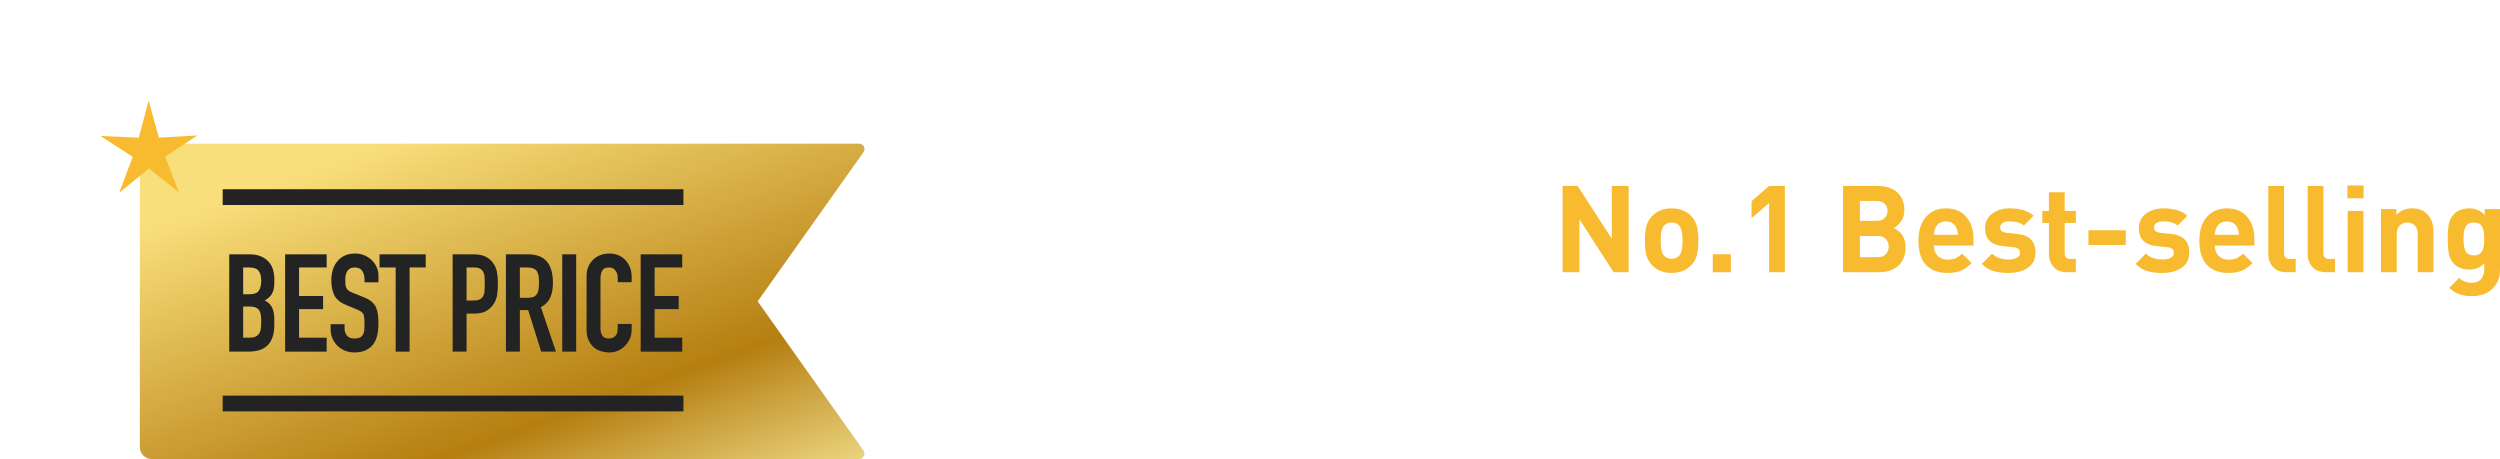
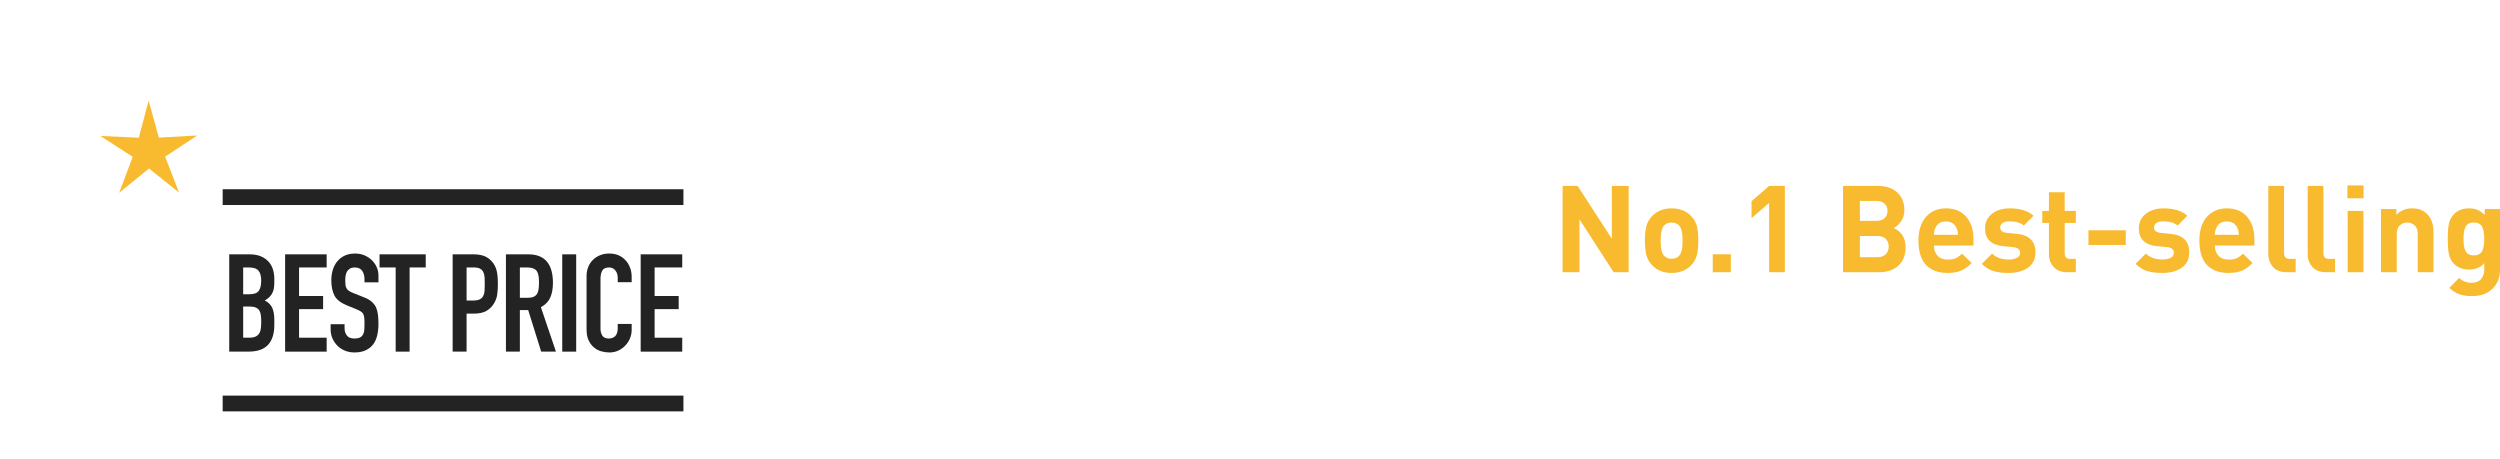
<svg xmlns="http://www.w3.org/2000/svg" id="Layer_2" data-name="Layer 2" viewBox="0 0 383.545 70.425">
  <defs>
    <style>
      .cls-1 {
        filter: url(#outer-glow-1);
      }

      .cls-1, .cls-2 {
        fill: #f8ba2f;
      }

      .cls-3 {
        fill: #232323;
      }

      .cls-4 {
        fill: url(#linear-gradient);
      }

      .cls-5 {
        fill: #fff;
      }
    </style>
    <linearGradient id="linear-gradient" x1="58.421" y1="-6.299" x2="189.861" y2="361.593" gradientUnits="userSpaceOnUse">
      <stop offset=".068" stop-color="#f9df7b" />
      <stop offset=".193" stop-color="#b57e10" />
      <stop offset=".212" stop-color="#c89d38" />
      <stop offset=".253" stop-color="#efda86" />
      <stop offset=".271" stop-color="#fff3a6" />
      <stop offset=".642" stop-color="#f9df7b" />
      <stop offset="1" stop-color="#b57e10" />
    </linearGradient>
    <filter id="outer-glow-1" x="0" y="0" width="47" height="46" filterUnits="userSpaceOnUse">
      <feOffset dx="0" dy="0" />
      <feGaussianBlur result="blur" stdDeviation="5.066" />
      <feFlood flood-color="#ffcc5a" flood-opacity=".55" />
      <feComposite in2="blur" operator="in" />
      <feComposite in="SourceGraphic" />
    </filter>
  </defs>
  <g id="Layer_1-2" data-name="Layer 1">
    <g>
      <g>
-         <path class="cls-5" d="M170.01,41.764h-2.584v-7.716l-2.529,5.021h-1.748l-2.547-5.021v7.716h-2.584v-13.238h2.547l3.459,7.159,3.439-7.159h2.547v13.238Z" />
        <path class="cls-5" d="M180.699,36.911c0,.93-.076,1.683-.232,2.259-.154.577-.443,1.082-.863,1.516-.77.793-1.773,1.189-3.012,1.189-1.229,0-2.227-.396-2.994-1.189-.422-.446-.709-.958-.865-1.534-.154-.576-.232-1.322-.232-2.24,0-.917.078-1.661.232-2.231.156-.569.443-1.078.865-1.524.768-.793,1.766-1.189,2.994-1.189,1.264,0,2.268.396,3.012,1.189.42.446.709.955.863,1.524.156.57.232,1.314.232,2.231ZM178.283,36.911c0-1.202-.186-1.983-.559-2.343-.285-.285-.662-.428-1.133-.428-.459,0-.832.143-1.117.428-.371.359-.557,1.141-.557,2.343,0,1.215.186,2.002.557,2.361.285.285.658.428,1.117.428.471,0,.848-.143,1.133-.428.373-.359.559-1.146.559-2.361Z" />
        <path class="cls-5" d="M191.057,41.764h-2.416v-5.856c0-.607-.158-1.054-.475-1.339s-.691-.428-1.125-.428c-.447,0-.828.143-1.145.428-.314.285-.473.731-.473,1.339v5.856h-2.418v-9.687h2.361v.893c.633-.67,1.438-1.004,2.418-1.004.953,0,1.717.285,2.287.854.656.657.984,1.575.984,2.752v6.191Z" />
        <path class="cls-5" d="M200.984,41.764h-2.361v-.837c-.334.335-.678.574-1.031.716-.354.143-.803.214-1.348.214-1.078,0-1.902-.284-2.473-.854-.533-.559-.801-1.283-.801-2.176,0-.818.285-1.49.855-2.018.57-.526,1.4-.79,2.492-.79h2.25v-.483c0-.532-.143-.92-.428-1.162-.285-.241-.744-.362-1.377-.362-.756,0-1.375.279-1.859.837l-1.523-1.506c.471-.521.963-.88,1.479-1.079.514-.198,1.18-.297,1.998-.297,2.752,0,4.127,1.141,4.127,3.421v6.377ZM198.568,38.194v-.521h-1.842c-.953,0-1.432.371-1.432,1.115,0,.731.49,1.097,1.469,1.097.633,0,1.109-.154,1.432-.465.248-.21.373-.619.373-1.227Z" />
        <path class="cls-5" d="M210.635,40.556c-.844.88-1.908,1.319-3.197,1.319-.41,0-.807-.046-1.191-.139-.383-.094-.771-.254-1.162-.483-.389-.229-.727-.527-1.012-.893s-.518-.843-.697-1.432-.27-1.262-.27-2.018.09-1.429.27-2.018c.18-.588.412-1.062.697-1.422s.623-.657,1.012-.893c.391-.235.779-.396,1.162-.483.385-.087.781-.13,1.191-.13,1.301,0,2.367.434,3.197,1.301l-1.637,1.637c-.471-.508-.99-.763-1.561-.763s-1.029.211-1.377.633c-.359.446-.539,1.159-.539,2.138,0,.992.18,1.711.539,2.157.348.421.807.632,1.377.632s1.09-.254,1.561-.763l1.637,1.618Z" />
        <path class="cls-5" d="M220.024,36.911c0,.93-.076,1.683-.232,2.259-.154.577-.443,1.082-.863,1.516-.77.793-1.773,1.189-3.012,1.189-1.229,0-2.227-.396-2.994-1.189-.422-.446-.709-.958-.865-1.534-.154-.576-.232-1.322-.232-2.24,0-.917.078-1.661.232-2.231.156-.569.443-1.078.865-1.524.768-.793,1.766-1.189,2.994-1.189,1.264,0,2.268.396,3.012,1.189.42.446.709.955.863,1.524.156.57.232,1.314.232,2.231ZM217.607,36.911c0-1.202-.186-1.983-.559-2.343-.285-.285-.662-.428-1.133-.428-.459,0-.832.143-1.117.428-.371.359-.557,1.141-.557,2.343,0,1.215.186,2.002.557,2.361.285.285.658.428,1.117.428.471,0,.848-.143,1.133-.428.373-.359.559-1.146.559-2.361Z" />
        <path class="cls-5" d="M224.766,30.831l-2.529,1.915v-4.221h2.529v2.306Z" />
        <path class="cls-5" d="M233.205,38.715c0,1.029-.383,1.812-1.152,2.352-.768.539-1.754.809-2.955.809-.893,0-1.662-.093-2.307-.278s-1.252-.558-1.822-1.115l1.58-1.581c.596.607,1.457.911,2.586.911.471,0,.873-.084,1.207-.251.336-.167.502-.418.502-.753,0-.533-.34-.83-1.021-.893l-1.562-.148c-1.859-.187-2.789-1.091-2.789-2.715,0-.967.363-1.723,1.088-2.269.725-.545,1.609-.817,2.65-.817,1.648,0,2.881.378,3.699,1.134l-1.488,1.506c-.482-.434-1.232-.65-2.248-.65-.459,0-.803.09-1.033.27-.229.18-.344.399-.344.66,0,.483.334.762,1.004.837l1.525.148c1.92.186,2.881,1.134,2.881,2.845Z" />
        <path class="cls-2" d="M249.865,41.764h-2.305l-5.244-8.125v8.125h-2.584v-13.238h2.305l5.244,8.106v-8.106h2.584v13.238Z" />
        <path class="cls-2" d="M260.555,36.911c0,.93-.076,1.683-.232,2.259-.154.577-.443,1.082-.863,1.516-.77.793-1.773,1.189-3.012,1.189-1.229,0-2.227-.396-2.994-1.189-.422-.446-.709-.958-.865-1.534-.154-.576-.232-1.322-.232-2.24,0-.917.078-1.661.232-2.231.156-.569.443-1.078.865-1.524.768-.793,1.766-1.189,2.994-1.189,1.264,0,2.268.396,3.012,1.189.42.446.709.955.863,1.524.156.57.232,1.314.232,2.231ZM258.139,36.911c0-1.202-.186-1.983-.559-2.343-.285-.285-.662-.428-1.133-.428-.459,0-.832.143-1.117.428-.371.359-.557,1.141-.557,2.343,0,1.215.186,2.002.557,2.361.285.285.658.428,1.117.428.471,0,.848-.143,1.133-.428.373-.359.559-1.146.559-2.361Z" />
        <path class="cls-2" d="M265.539,41.764h-2.77v-2.752h2.77v2.752Z" />
        <path class="cls-2" d="M273.83,41.764h-2.416v-10.635l-2.697,2.343v-2.604l2.697-2.343h2.416v13.238Z" />
        <path class="cls-2" d="M292.35,37.952c0,1.203-.371,2.139-1.115,2.808-.744.67-1.723,1.004-2.938,1.004h-5.541v-13.238h5.316c1.277,0,2.279.335,3.004,1.005.725.669,1.088,1.574,1.088,2.714,0,.67-.172,1.243-.512,1.72-.342.478-.717.815-1.125,1.014,1.215.57,1.822,1.562,1.822,2.975ZM289.133,33.462c.297-.278.447-.647.447-1.105,0-.459-.15-.828-.447-1.106-.297-.279-.719-.419-1.264-.419h-2.529v3.05h2.529c.545,0,.967-.14,1.264-.419ZM289.318,38.993c.299-.31.447-.699.447-1.171,0-.471-.148-.858-.447-1.162-.297-.304-.725-.455-1.283-.455h-2.695v3.253h2.695c.559,0,.986-.154,1.283-.465Z" />
        <path class="cls-2" d="M302.762,37.674h-6.062c0,.645.186,1.165.559,1.562.371.396.893.595,1.561.595.496,0,.902-.071,1.219-.214s.641-.375.977-.697l1.469,1.432c-.521.533-1.057.921-1.609,1.162-.551.242-1.242.362-2.072.362-.621,0-1.182-.077-1.684-.232-.502-.154-.969-.411-1.402-.771-.436-.359-.775-.873-1.023-1.543-.248-.669-.371-1.475-.371-2.417,0-1.549.383-2.761,1.152-3.635.768-.874,1.791-1.311,3.068-1.311,1.326,0,2.361.431,3.104,1.292.744.861,1.117,1.992,1.117,3.394v1.022ZM300.381,36.019c-.012-.421-.086-.769-.223-1.041-.299-.669-.838-1.004-1.617-1.004-.781,0-1.32.335-1.619,1.004-.137.272-.211.62-.223,1.041h3.682Z" />
        <path class="cls-2" d="M312.279,38.715c0,1.029-.383,1.812-1.152,2.352-.768.539-1.754.809-2.955.809-.893,0-1.662-.093-2.307-.278s-1.252-.558-1.822-1.115l1.58-1.581c.596.607,1.457.911,2.586.911.471,0,.873-.084,1.207-.251.336-.167.502-.418.502-.753,0-.533-.34-.83-1.021-.893l-1.562-.148c-1.859-.187-2.789-1.091-2.789-2.715,0-.967.363-1.723,1.088-2.269.725-.545,1.609-.817,2.65-.817,1.648,0,2.881.378,3.699,1.134l-1.488,1.506c-.482-.434-1.232-.65-2.248-.65-.459,0-.803.09-1.033.27-.229.18-.344.399-.344.66,0,.483.334.762,1.004.837l1.525.148c1.92.186,2.881,1.134,2.881,2.845Z" />
        <path class="cls-2" d="M318.471,41.764h-1.32c-.916,0-1.613-.272-2.092-.817-.477-.546-.715-1.196-.715-1.953v-4.797h-1.023v-1.84h1.023v-2.863h2.416v2.863h1.711v1.84h-1.711v4.648c0,.583.279.874.838.874h.873v2.045Z" />
        <path class="cls-2" d="M326.131,37.58h-5.727v-2.249h5.727v2.249Z" />
        <path class="cls-2" d="M335.873,38.715c0,1.029-.383,1.812-1.152,2.352-.768.539-1.754.809-2.955.809-.893,0-1.662-.093-2.307-.278s-1.252-.558-1.822-1.115l1.58-1.581c.596.607,1.457.911,2.586.911.471,0,.873-.084,1.207-.251.336-.167.502-.418.502-.753,0-.533-.34-.83-1.021-.893l-1.562-.148c-1.859-.187-2.789-1.091-2.789-2.715,0-.967.363-1.723,1.088-2.269.725-.545,1.609-.817,2.65-.817,1.648,0,2.881.378,3.699,1.134l-1.488,1.506c-.482-.434-1.232-.65-2.248-.65-.459,0-.803.09-1.033.27-.229.18-.344.399-.344.66,0,.483.334.762,1.004.837l1.525.148c1.92.186,2.881,1.134,2.881,2.845Z" />
        <path class="cls-2" d="M345.859,37.674h-6.062c0,.645.186,1.165.559,1.562.371.396.893.595,1.561.595.496,0,.902-.071,1.219-.214s.641-.375.977-.697l1.469,1.432c-.521.533-1.057.921-1.609,1.162-.551.242-1.242.362-2.072.362-.621,0-1.182-.077-1.684-.232-.502-.154-.969-.411-1.402-.771-.436-.359-.775-.873-1.023-1.543-.248-.669-.371-1.475-.371-2.417,0-1.549.383-2.761,1.152-3.635.768-.874,1.791-1.311,3.068-1.311,1.326,0,2.361.431,3.104,1.292.744.861,1.117,1.992,1.117,3.394v1.022ZM343.479,36.019c-.012-.421-.086-.769-.223-1.041-.299-.669-.838-1.004-1.617-1.004-.781,0-1.32.335-1.619,1.004-.137.272-.211.62-.223,1.041h3.682Z" />
        <path class="cls-2" d="M352.197,41.764h-1.375c-.93,0-1.633-.272-2.109-.817-.479-.546-.717-1.196-.717-1.953v-10.468h2.418v10.319c0,.583.285.874.855.874h.928v2.045Z" />
        <path class="cls-2" d="M358.24,41.764h-1.375c-.93,0-1.635-.272-2.111-.817-.477-.546-.715-1.196-.715-1.953v-10.468h2.416v10.319c0,.583.285.874.855.874h.93v2.045Z" />
        <path class="cls-2" d="M362.609,30.422h-2.473v-1.971h2.473v1.971ZM362.592,41.764h-2.418v-9.407h2.418v9.407Z" />
        <path class="cls-2" d="M373.338,41.764h-2.416v-5.856c0-.607-.158-1.054-.475-1.339s-.691-.428-1.125-.428c-.447,0-.828.143-1.145.428-.314.285-.473.731-.473,1.339v5.856h-2.418v-9.687h2.361v.893c.633-.67,1.438-1.004,2.418-1.004.953,0,1.717.285,2.287.854.656.657.984,1.575.984,2.752v6.191Z" />
        <path class="cls-2" d="M383.545,41.411c0,1.177-.387,2.141-1.162,2.891s-1.807,1.125-3.096,1.125c-.768,0-1.426-.093-1.971-.279-.545-.186-1.059-.514-1.543-.985l1.506-1.524c.508.496,1.141.744,1.896.744.67,0,1.162-.195,1.479-.586s.475-.864.475-1.423v-.985c-.584.645-1.352.967-2.307.967-.967,0-1.734-.284-2.305-.854-.422-.422-.691-.921-.809-1.497-.119-.576-.178-1.36-.178-2.352,0-.992.059-1.772.178-2.343.117-.57.387-1.066.809-1.488.57-.569,1.344-.854,2.324-.854.953,0,1.74.341,2.361,1.022v-.911h2.342v9.334ZM381.129,36.652c0-.781-.105-1.395-.316-1.841s-.639-.67-1.283-.67c-.348,0-.629.065-.846.195s-.379.325-.484.586c-.105.26-.174.521-.203.781-.031.26-.047.576-.047.948,0,.371.016.688.047.948.029.26.096.521.195.78.098.261.26.459.482.595.223.137.508.205.855.205s.633-.068.855-.205c.223-.136.383-.334.482-.595.1-.26.168-.521.205-.78.037-.261.057-.577.057-.948Z" />
        <path class="cls-5" d="M167.315,60.004c-.236,1.351-.787,2.386-1.656,3.104-.867.719-1.934,1.078-3.197,1.078-1.412,0-2.598-.464-3.551-1.394-.607-.607-.982-1.274-1.125-1.999-.143-.726-.215-1.838-.215-3.338,0-1.499.072-2.612.215-3.337.143-.726.518-1.392,1.125-1.999.953-.93,2.139-1.395,3.551-1.395,1.264,0,2.33.36,3.197,1.079.869.719,1.42,1.754,1.656,3.104h-2.641c-.297-1.252-1.035-1.878-2.213-1.878-.707,0-1.258.229-1.654.688-.248.285-.418.672-.512,1.161-.094.49-.139,1.349-.139,2.575,0,1.228.045,2.086.139,2.575.094.49.264.877.512,1.162.396.459.947.688,1.654.688,1.189,0,1.934-.626,2.23-1.878h2.623Z" />
        <path class="cls-5" d="M177.41,64.075h-2.418v-5.856c0-.607-.158-1.054-.475-1.339-.314-.285-.691-.428-1.125-.428-.445,0-.826.143-1.143.428s-.475.731-.475,1.339v5.856h-2.416v-13.238h2.416v4.444c.607-.67,1.395-1.004,2.361-1.004.955,0,1.717.285,2.287.854.656.657.986,1.575.986,2.752v6.191Z" />
        <path class="cls-5" d="M187.338,64.075h-2.361v-.837c-.334.335-.68.574-1.031.716-.354.143-.803.214-1.35.214-1.078,0-1.902-.284-2.473-.854-.533-.559-.799-1.283-.799-2.176,0-.818.285-1.49.855-2.018.57-.526,1.4-.79,2.49-.79h2.25v-.483c0-.532-.143-.92-.428-1.162-.285-.241-.742-.362-1.375-.362-.756,0-1.377.279-1.859.837l-1.525-1.506c.471-.521.965-.88,1.479-1.079.514-.198,1.182-.297,2-.297,2.75,0,4.127,1.141,4.127,3.421v6.377ZM184.92,60.506v-.521h-1.84c-.955,0-1.432.371-1.432,1.115,0,.731.49,1.097,1.469,1.097.633,0,1.109-.154,1.432-.465.248-.21.371-.619.371-1.227Z" />
        <path class="cls-5" d="M197.025,55.189l-1.822,1.84c-.385-.384-.812-.576-1.283-.576-.41,0-.771.155-1.088.465-.316.311-.475.75-.475,1.32v5.838h-2.416v-9.687h2.361v.93c.248-.298.592-.545,1.031-.744.439-.198.908-.297,1.404-.297.916,0,1.68.304,2.287.911Z" />
        <path class="cls-5" d="M202.752,64.075h-1.32c-.918,0-1.615-.272-2.092-.817-.477-.546-.717-1.196-.717-1.953v-4.797h-1.021v-1.84h1.021v-2.863h2.418v2.863h1.711v1.84h-1.711v4.648c0,.583.279.874.836.874h.875v2.045Z" />
        <path class="cls-5" d="M212.811,59.986h-6.062c0,.645.186,1.165.559,1.562.371.396.893.595,1.561.595.496,0,.902-.071,1.219-.214s.641-.375.977-.697l1.469,1.432c-.521.533-1.057.921-1.609,1.162-.551.242-1.242.362-2.072.362-.621,0-1.182-.077-1.684-.232-.502-.154-.969-.411-1.402-.771-.436-.359-.775-.873-1.023-1.543-.248-.669-.371-1.475-.371-2.417,0-1.549.383-2.761,1.152-3.635.768-.874,1.791-1.311,3.068-1.311,1.326,0,2.361.431,3.104,1.292.744.861,1.117,1.992,1.117,3.394v1.022ZM210.43,58.33c-.012-.421-.086-.769-.223-1.041-.299-.669-.838-1.004-1.617-1.004-.781,0-1.32.335-1.619,1.004-.137.272-.211.62-.223,1.041h3.682Z" />
        <path class="cls-5" d="M222.125,55.189l-1.822,1.84c-.385-.384-.812-.576-1.283-.576-.41,0-.771.155-1.088.465-.316.311-.475.75-.475,1.32v5.838h-2.416v-9.687h2.361v.93c.248-.298.592-.545,1.031-.744.439-.198.908-.297,1.404-.297.916,0,1.68.304,2.287.911Z" />
        <path class="cls-5" d="M236.553,60.171c0,1.252-.459,2.234-1.377,2.947-.916.713-2.094,1.068-3.531,1.068-1.055,0-1.965-.133-2.734-.399-.768-.267-1.469-.716-2.1-1.348l1.672-1.674c.744.744,1.805,1.116,3.18,1.116.77,0,1.354-.143,1.758-.428.402-.285.604-.694.604-1.228,0-.458-.137-.824-.408-1.097-.236-.224-.633-.372-1.189-.446l-1.582-.242c-1.115-.16-1.971-.526-2.564-1.097-.633-.619-.949-1.487-.949-2.603,0-1.202.416-2.173,1.246-2.91s1.953-1.106,3.365-1.106c1.785,0,3.211.515,4.275,1.543l-1.635,1.618c-.621-.607-1.525-.911-2.715-.911-.658,0-1.16.158-1.506.474-.348.316-.521.716-.521,1.199,0,.397.125.714.373.948.285.261.688.428,1.207.503l1.582.241c1.127.161,1.971.509,2.527,1.041.682.633,1.023,1.562,1.023,2.789Z" />
        <path class="cls-5" d="M246.76,59.986h-6.062c0,.645.186,1.165.559,1.562.371.396.893.595,1.561.595.496,0,.902-.071,1.219-.214s.641-.375.977-.697l1.469,1.432c-.521.533-1.057.921-1.609,1.162-.551.242-1.242.362-2.072.362-.621,0-1.182-.077-1.684-.232-.502-.154-.969-.411-1.402-.771-.436-.359-.775-.873-1.023-1.543-.248-.669-.371-1.475-.371-2.417,0-1.549.383-2.761,1.152-3.635.768-.874,1.791-1.311,3.068-1.311,1.326,0,2.361.431,3.104,1.292.744.861,1.117,1.992,1.117,3.394v1.022ZM244.379,58.33c-.012-.421-.086-.769-.223-1.041-.299-.669-.838-1.004-1.617-1.004-.781,0-1.32.335-1.619,1.004-.137.272-.211.62-.223,1.041h3.682Z" />
        <path class="cls-5" d="M256.074,55.189l-1.822,1.84c-.385-.384-.812-.576-1.283-.576-.408,0-.771.155-1.088.465-.314.311-.473.75-.473,1.32v5.838h-2.418v-9.687h2.361v.93c.248-.298.592-.545,1.031-.744.441-.198.908-.297,1.404-.297.918,0,1.68.304,2.287.911Z" />
        <path class="cls-5" d="M265.184,54.389l-3.551,9.687h-1.896l-3.57-9.687h2.547l1.973,5.986,1.951-5.986h2.547Z" />
        <path class="cls-5" d="M269.051,52.734h-2.473v-1.971h2.473v1.971ZM269.033,64.075h-2.418v-9.407h2.418v9.407Z" />
        <path class="cls-5" d="M278.775,62.867c-.844.88-1.908,1.319-3.197,1.319-.41,0-.807-.046-1.191-.139-.383-.094-.771-.254-1.162-.483-.389-.229-.727-.527-1.012-.893s-.518-.843-.697-1.432-.27-1.262-.27-2.018.09-1.429.27-2.018c.18-.588.412-1.062.697-1.422s.623-.657,1.012-.893c.391-.235.779-.396,1.162-.483.385-.087.781-.13,1.191-.13,1.301,0,2.367.434,3.197,1.301l-1.637,1.637c-.471-.508-.99-.763-1.561-.763s-1.029.211-1.377.633c-.359.446-.539,1.159-.539,2.138,0,.992.18,1.711.539,2.157.348.421.807.632,1.377.632s1.09-.254,1.561-.763l1.637,1.618Z" />
        <path class="cls-5" d="M288.332,59.986h-6.061c0,.645.186,1.165.557,1.562.373.396.893.595,1.562.595.496,0,.902-.071,1.217-.214.316-.143.643-.375.977-.697l1.469,1.432c-.52.533-1.057.921-1.607,1.162-.553.242-1.244.362-2.074.362-.619,0-1.18-.077-1.682-.232-.502-.154-.971-.411-1.404-.771-.434-.359-.775-.873-1.021-1.543-.248-.669-.373-1.475-.373-2.417,0-1.549.385-2.761,1.152-3.635.77-.874,1.791-1.311,3.068-1.311,1.326,0,2.361.431,3.105,1.292s1.115,1.992,1.115,3.394v1.022ZM285.953,58.33c-.014-.421-.088-.769-.225-1.041-.297-.669-.836-1.004-1.617-1.004s-1.32.335-1.617,1.004c-.137.272-.211.62-.223,1.041h3.682Z" />
-         <path class="cls-5" d="M297.852,61.027c0,1.029-.385,1.812-1.152,2.352-.77.539-1.754.809-2.957.809-.893,0-1.662-.093-2.305-.278-.645-.186-1.252-.558-1.822-1.115l1.58-1.581c.594.607,1.455.911,2.584.911.471,0,.873-.084,1.209-.251.334-.167.502-.418.502-.753,0-.533-.342-.83-1.023-.893l-1.561-.148c-1.859-.187-2.789-1.091-2.789-2.715,0-.967.361-1.723,1.088-2.269.725-.545,1.607-.817,2.648-.817,1.648,0,2.883.378,3.701,1.134l-1.488,1.506c-.484-.434-1.234-.65-2.25-.65-.459,0-.803.09-1.031.27-.23.18-.344.399-.344.66,0,.483.334.762,1.004.837l1.523.148c1.922.186,2.883,1.134,2.883,2.845Z" />
      </g>
-       <path class="cls-4" d="M132.48,23.342c.387-.546-.003-1.302-.672-1.302H23.285c-1.014,0-1.835.822-1.835,1.835h0v44.715h0c0,1.014.822,1.835,1.835,1.835h4.857s103.665,0,103.665,0c.669,0,1.06-.756.672-1.302l-16.239-22.891,16.239-22.891Z" />
      <g>
        <g>
          <path class="cls-3" d="M35.168,53.947v-14.927h3.123c.686,0,1.27.104,1.752.314.482.209.877.489,1.184.838.307.35.527.752.66,1.206s.199.926.199,1.415v.545c0,.405-.031.748-.094,1.027s-.158.524-.283.733c-.238.392-.602.728-1.09,1.007.502.237.873.587,1.111,1.048.236.461.355,1.09.355,1.887v.839c0,1.313-.318,2.32-.953,3.019-.637.699-1.654,1.049-3.051,1.049h-2.914ZM37.307,41.033v4.108h.965c.713,0,1.191-.178,1.436-.534s.367-.877.367-1.562c0-.671-.137-1.174-.41-1.509-.271-.336-.764-.503-1.477-.503h-.881ZM37.307,47.028v4.78h.922c.434,0,.771-.062,1.018-.188.244-.126.43-.301.555-.524.127-.224.203-.489.23-.797.029-.307.043-.643.043-1.006,0-.378-.021-.706-.062-.985-.043-.279-.127-.517-.252-.713-.141-.195-.33-.339-.566-.43-.238-.091-.553-.137-.943-.137h-.943Z" />
          <path class="cls-3" d="M43.742,53.947v-14.927h6.373v2.013h-4.234v4.381h3.689v2.013h-3.689v4.382h4.234v2.139h-6.373Z" />
          <path class="cls-3" d="M58.061,43.319h-2.139v-.482c0-.489-.115-.912-.346-1.269s-.617-.534-1.164-.534c-.293,0-.531.056-.711.167-.184.112-.33.252-.441.42-.111.182-.188.388-.23.618-.041.23-.062.472-.062.724,0,.293.01.538.031.733.021.196.074.37.156.524.084.153.207.286.367.398.16.111.381.224.66.335l1.637.65c.475.182.859.395,1.152.639.293.245.523.528.691.85.154.335.26.716.314,1.143.057.426.084.912.084,1.457,0,.629-.062,1.213-.188,1.75-.127.538-.33.996-.609,1.373-.293.392-.678.699-1.152.923s-1.055.336-1.74.336c-.518,0-1-.092-1.447-.273-.447-.181-.83-.433-1.152-.754s-.576-.695-.766-1.122c-.188-.426-.283-.891-.283-1.395v-.796h2.139v.671c0,.392.115.744.346,1.059s.619.472,1.164.472c.363,0,.646-.053.85-.157.201-.105.359-.255.471-.451.111-.195.178-.43.199-.702s.031-.576.031-.912c0-.391-.014-.713-.041-.964-.029-.252-.084-.454-.168-.608-.098-.153-.227-.279-.389-.377-.16-.098-.373-.203-.639-.314l-1.531-.629c-.922-.378-1.541-.877-1.855-1.499s-.471-1.401-.471-2.338c0-.559.076-1.09.23-1.594.154-.503.385-.936.691-1.3.295-.363.668-.652,1.123-.869.453-.217.994-.325,1.623-.325.531,0,1.018.098,1.457.293.441.196.822.455,1.143.776.643.671.965,1.439.965,2.306v1.049Z" />
          <path class="cls-3" d="M60.703,53.947v-12.914h-2.475v-2.013h7.086v2.013h-2.473v12.914h-2.139Z" />
          <path class="cls-3" d="M69.443,53.947v-14.927h3.209c.586,0,1.104.076,1.551.23.447.153.852.426,1.217.817.363.392.613.849.754,1.373s.209,1.233.209,2.128c0,.671-.037,1.237-.115,1.698-.076.461-.24.895-.492,1.3-.293.489-.686.87-1.174,1.143-.49.272-1.133.409-1.928.409h-1.092v5.828h-2.139ZM71.582,41.033v5.073h1.027c.434,0,.77-.063,1.008-.188.236-.126.412-.301.523-.524.111-.21.178-.469.199-.775.021-.308.031-.65.031-1.027,0-.35-.008-.682-.021-.996s-.076-.591-.188-.828c-.113-.237-.281-.419-.504-.545-.225-.126-.545-.188-.965-.188h-1.111Z" />
          <path class="cls-3" d="M77.619,53.947v-14.927h3.439c2.516,0,3.773,1.46,3.773,4.381,0,.881-.137,1.629-.408,2.243-.273.615-.752,1.111-1.438,1.489l2.307,6.813h-2.264l-1.992-6.373h-1.279v6.373h-2.139ZM79.758,41.033v4.653h1.217c.377,0,.678-.052.9-.157.225-.104.398-.255.525-.45.111-.195.188-.437.23-.724.041-.286.062-.618.062-.996,0-.377-.021-.709-.062-.995-.043-.286-.127-.535-.252-.744-.266-.392-.77-.587-1.51-.587h-1.111Z" />
          <path class="cls-3" d="M86.258,53.947v-14.927h2.139v14.927h-2.139Z" />
          <path class="cls-3" d="M96.908,49.692v.922c0,.462-.088.898-.262,1.311-.176.412-.416.779-.725,1.101-.307.322-.668.577-1.08.766s-.855.283-1.33.283c-.406,0-.818-.057-1.236-.168-.42-.112-.797-.308-1.133-.587s-.611-.64-.828-1.08-.324-1.003-.324-1.688v-8.218c0-.489.084-.944.25-1.363.168-.419.406-.782.713-1.09.309-.308.676-.549,1.102-.724s.898-.262,1.414-.262c1.008,0,1.824.328,2.453.985.309.321.549.702.725,1.143.174.44.262.919.262,1.436v.839h-2.139v-.713c0-.419-.119-.782-.357-1.09-.236-.308-.559-.461-.963-.461-.531,0-.885.164-1.059.492-.176.328-.264.744-.264,1.247v7.632c0,.433.096.796.283,1.09.189.294.527.44,1.018.44.139,0,.289-.024.451-.073.16-.049.311-.129.451-.241.125-.112.23-.266.314-.461.082-.196.125-.44.125-.734v-.733h2.139Z" />
          <path class="cls-3" d="M98.291,53.947v-14.927h6.375v2.013h-4.236v4.381h3.691v2.013h-3.691v4.382h4.236v2.139h-6.375Z" />
        </g>
        <rect class="cls-3" x="34.162" y="29.034" width="70.688" height="2.418" />
        <rect class="cls-3" x="34.162" y="60.695" width="70.688" height="2.418" />
      </g>
      <polygon class="cls-1" points="30.259 20.786 24.37 21.113 22.805 15.425 21.297 21.128 15.404 20.858 20.361 24.055 18.284 29.576 22.856 25.85 27.465 29.531 25.333 24.031 30.259 20.786" />
    </g>
  </g>
</svg>